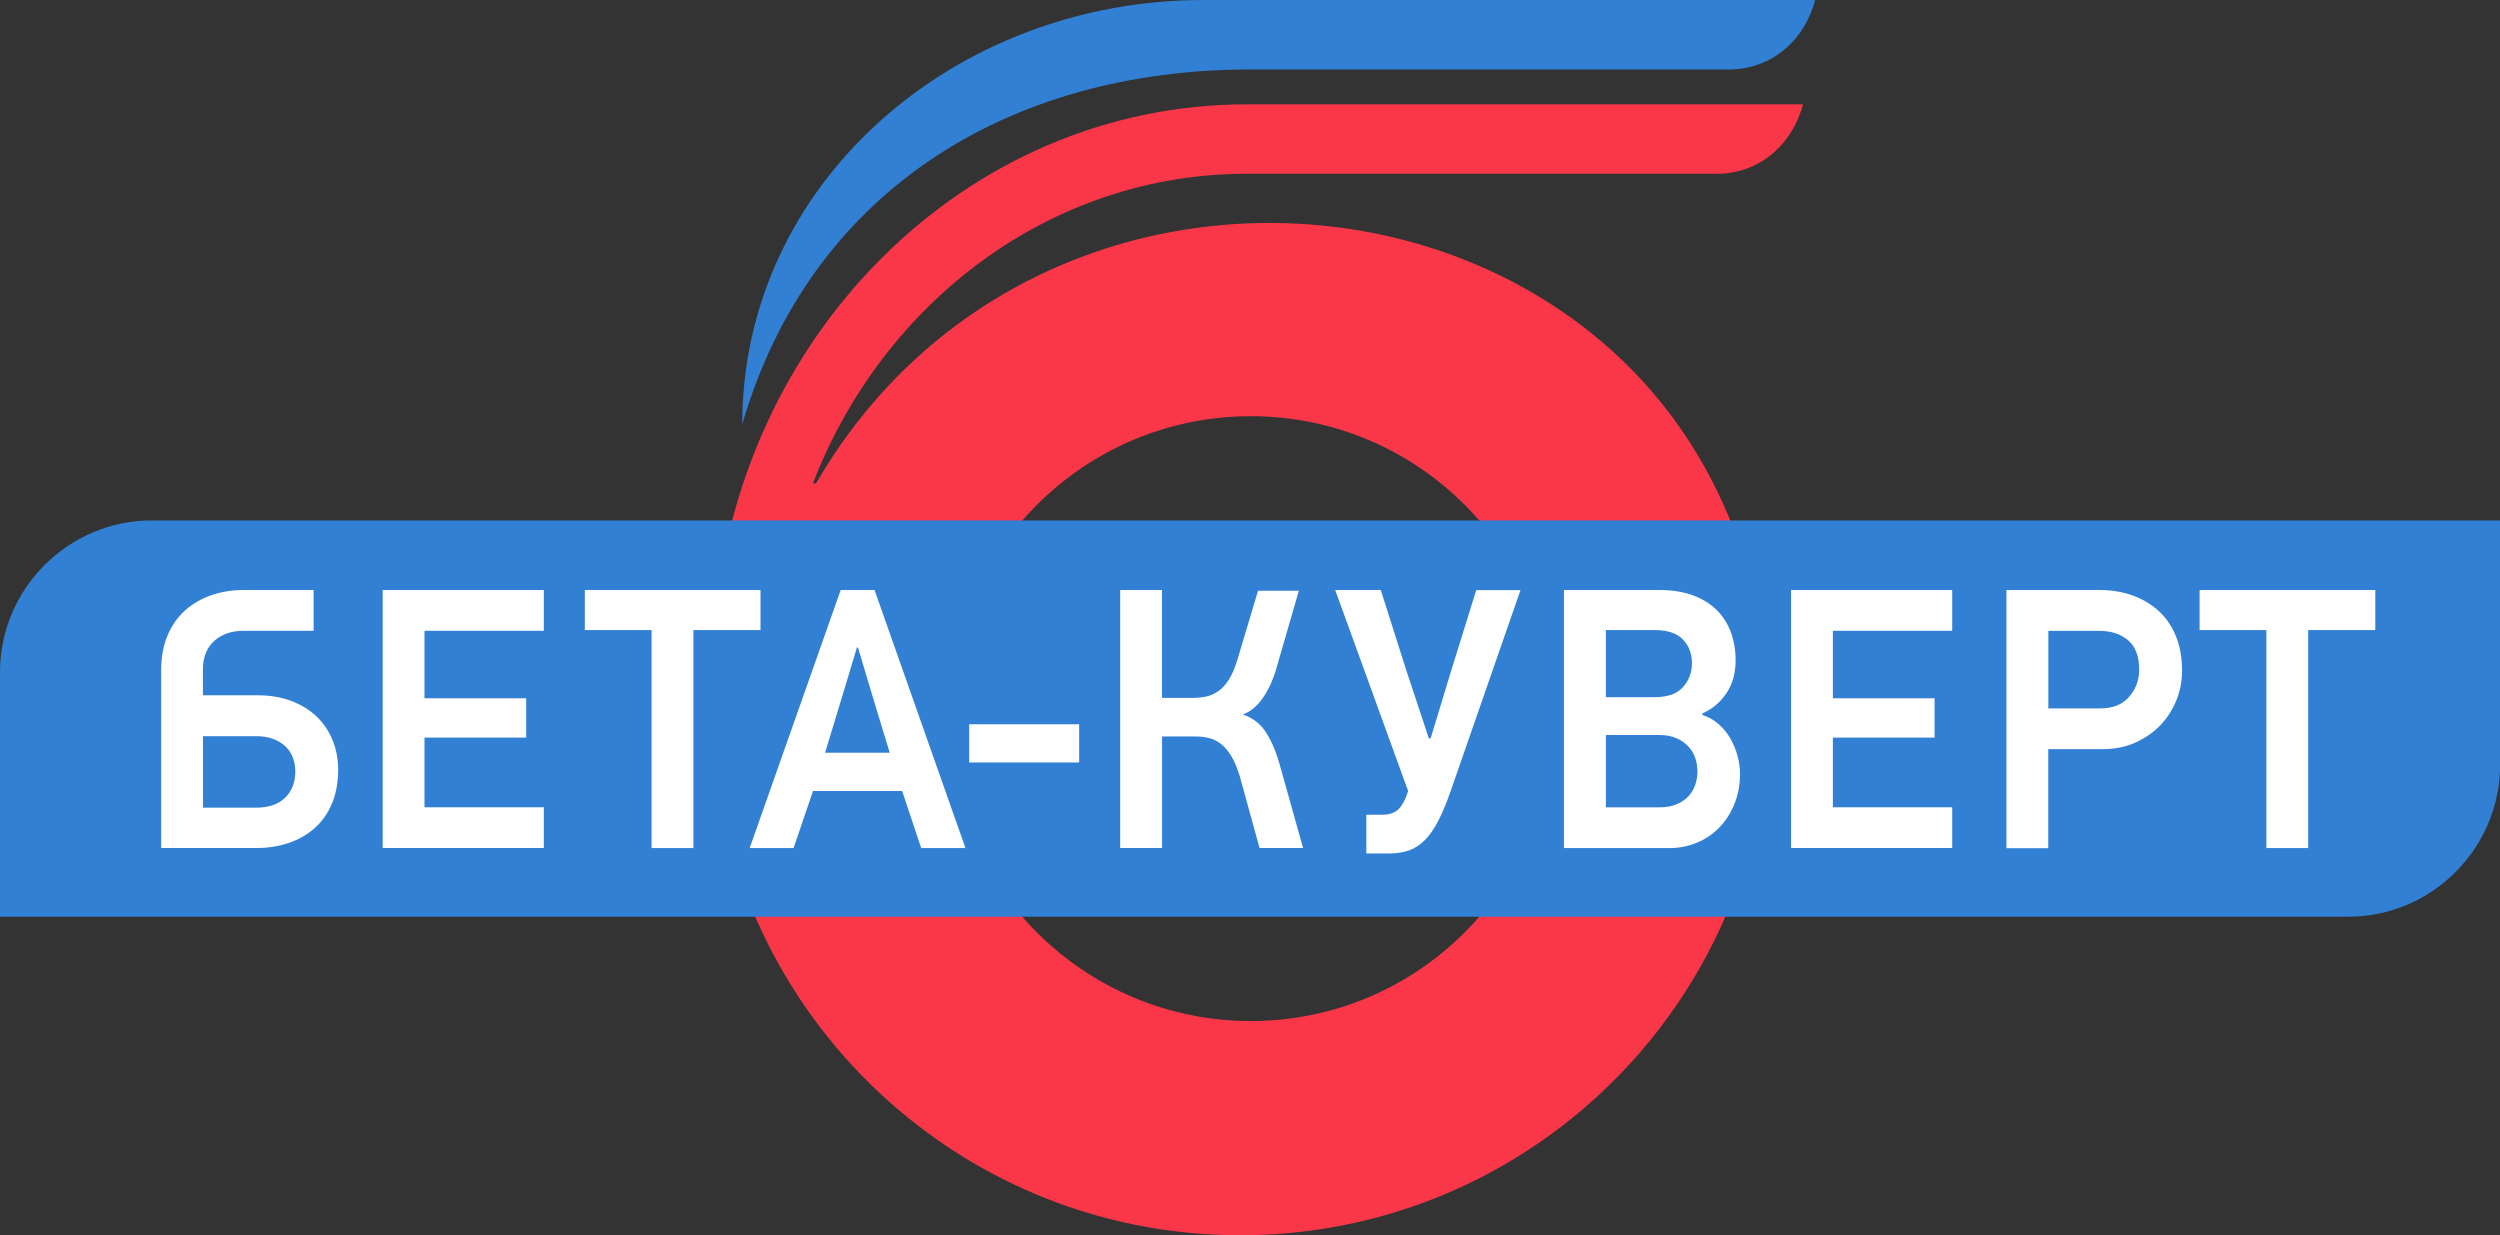
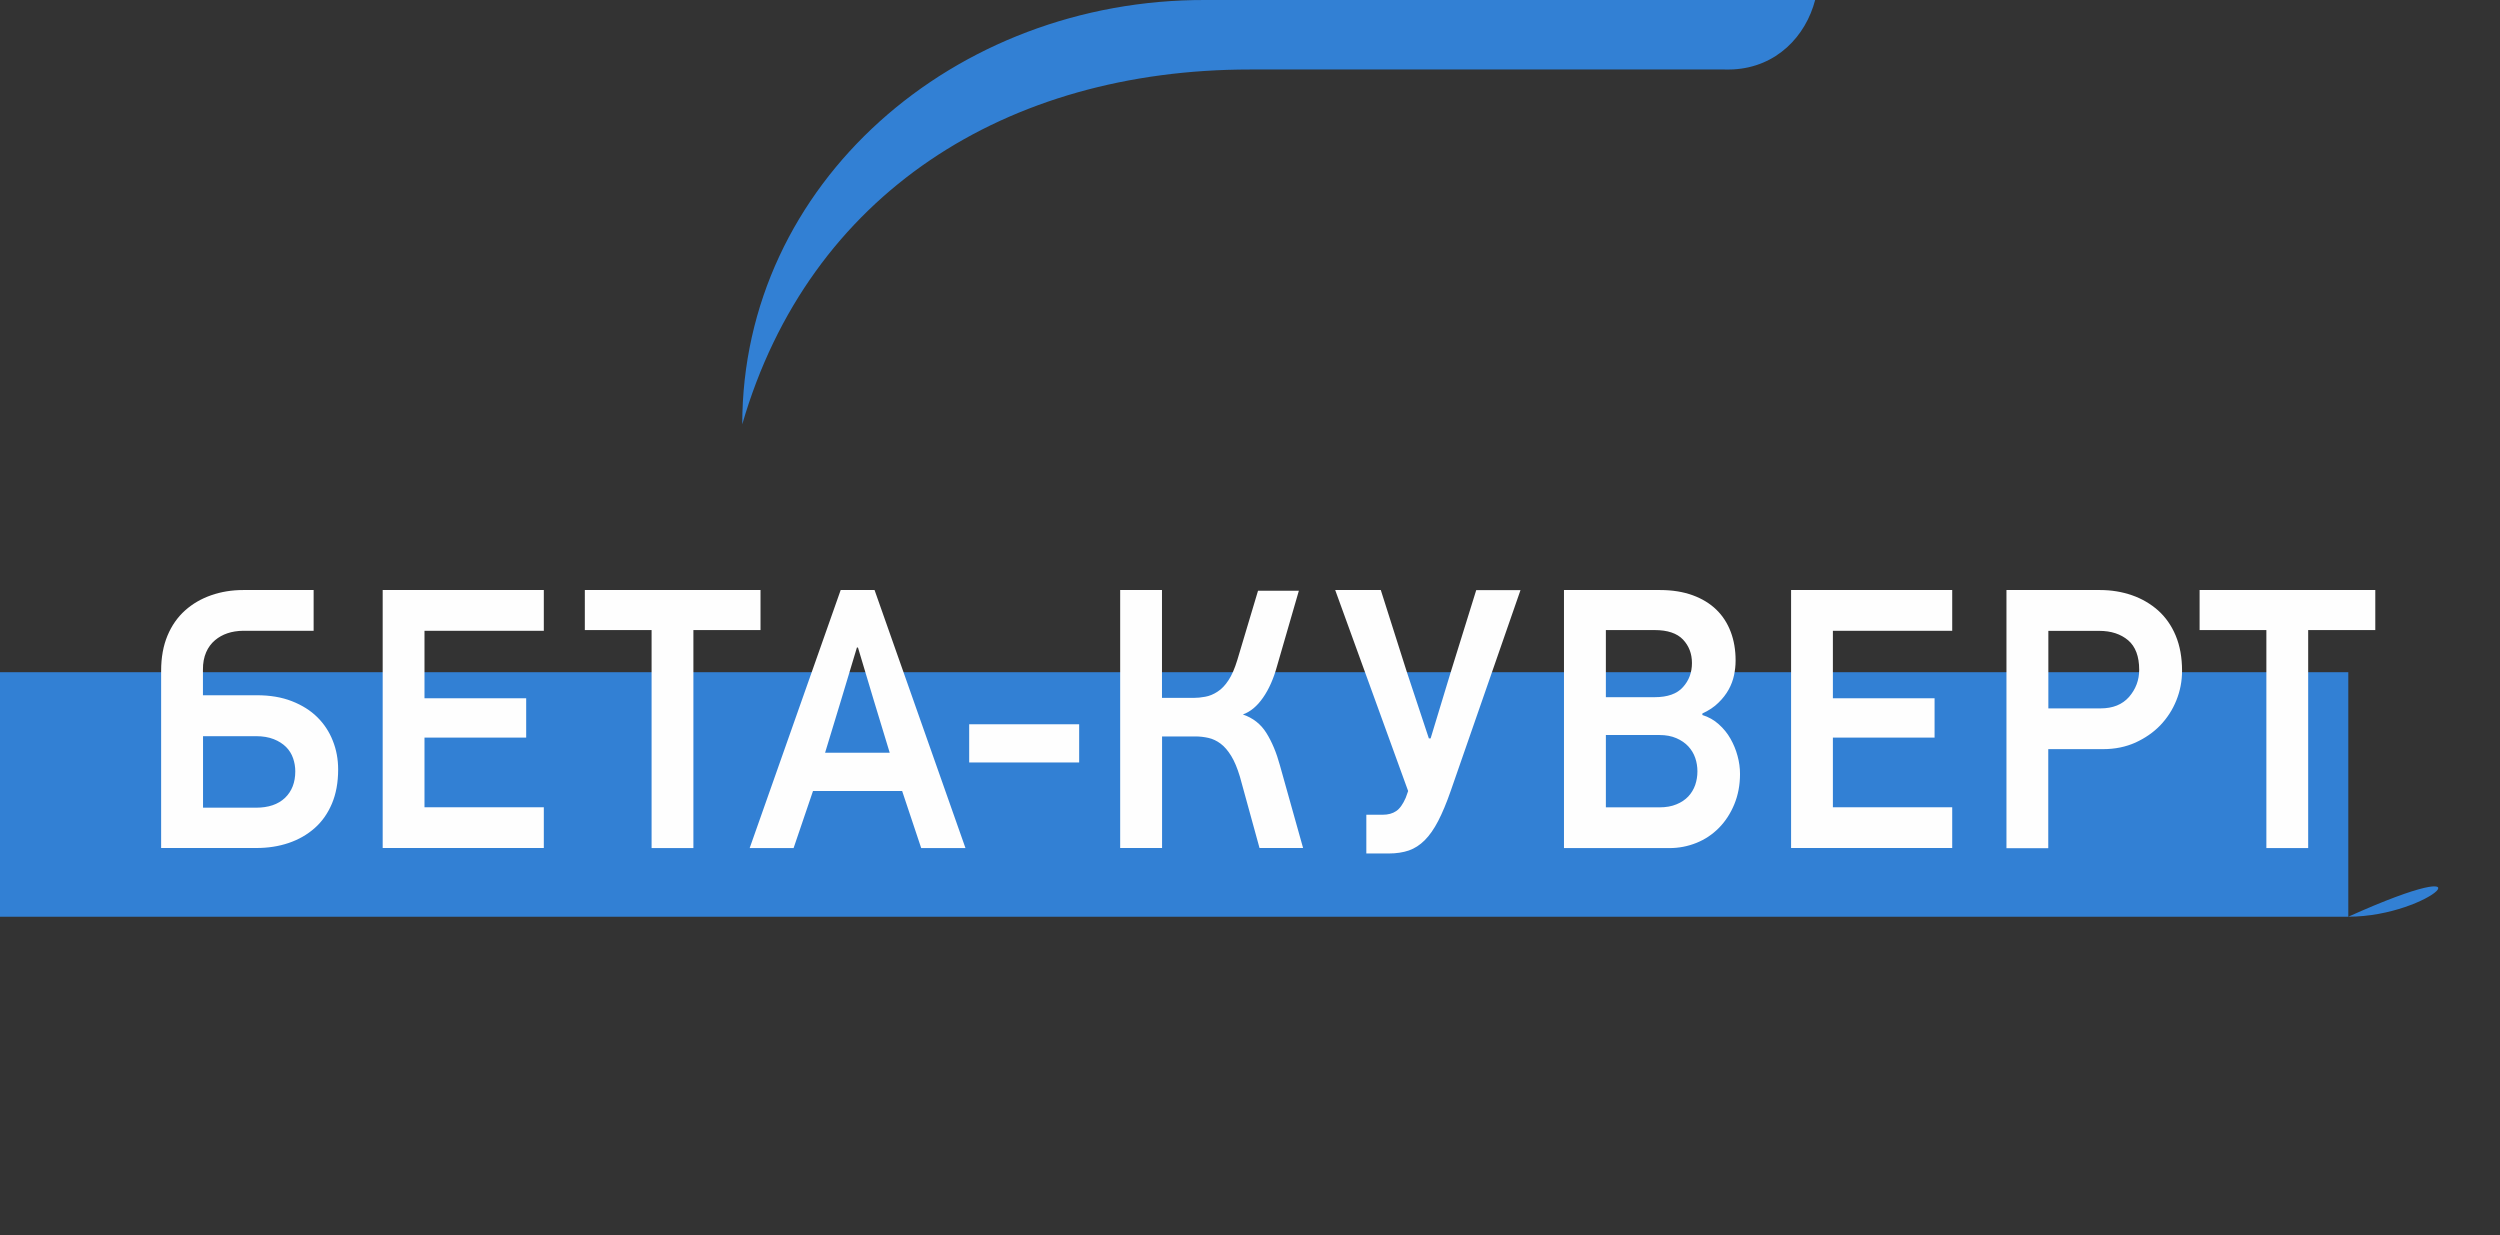
<svg xmlns="http://www.w3.org/2000/svg" version="1.1" id="Layer_1" x="0px" y="0px" viewBox="0 0 2834.6 1400.6" style="enable-background:new 0 0 2834.6 1400.6;" xml:space="preserve">
  <rect x="0" y="0" width="2834.6" height="1400.6" fill="#333333" stroke="none" />
  <style type="text/css">
	.st0{fill-rule:evenodd;clip-rule:evenodd;fill:#F93748;}
	.st1{fill-rule:evenodd;clip-rule:evenodd;fill:#3280D4;}
	.st2{fill:#FEFEFE;}
</style>
  <g>
-     <path class="st0" d="M1418.2,471.9c189.4,0,342.9,153.5,342.9,342.9c0,189.4-153.5,342.9-342.9,342.9   c-189.4,0-342.9-153.5-342.9-342.9C1075.4,625.4,1228.9,471.9,1418.2,471.9 M1950.6,197c49.8-2.3,82.9-37.6,93.7-78.7h-111.7   h-519.1c-319.3,0.1-580.8,263.5-603.9,597.5c-2.2,32.7-2.9,64.2-2.3,97.3c6.2,325.5,272,587.5,599,587.5   c294.8,0,539.9-213,589.8-493.5c13.8-77.3,12-151.8-6-228.3c-30.9-131.6-103.9-250.5-228-331.7c-260.3-170.3-654.2-113.8-836.9,201   h-3.5c79.6-206,269.8-351.1,491.8-351.1l291.9,0l0,0h234.1C1943.4,197.1,1947,197.1,1950.6,197z" />
    <path class="st1" d="M1965,78.7c49.5-2.6,82.4-37.7,93.1-78.7h-111.7h-579c-285.9-1.2-525.8,208.4-525.8,481.1   c76-262,299.7-402.3,575.7-402.3h302h0h235.6C1958.3,78.8,1961.6,78.9,1965,78.7" />
-     <path class="st1" d="M2662.6,1039.4H0V762.2c0-94.6,77.4-172.1,172.1-172.1h2662.6v277.2C2834.6,962,2757.2,1039.4,2662.6,1039.4" />
+     <path class="st1" d="M2662.6,1039.4H0V762.2h2662.6v277.2C2834.6,962,2757.2,1039.4,2662.6,1039.4" />
    <path class="st2" d="M1549.2,923.8h18.4c6.3,0,11.4-1.4,15.5-4.2c4.1-2.8,7.6-7.8,10.8-15.1l2.7-7.6L1513.9,669h51.7l29.4,92.5   l25.1,75.7h2l22.7-74.8l29-93.3h50.2l-79.2,227.9c-4.7,13.5-9.4,24.7-14.1,33.8c-4.7,9.1-9.8,16.4-15.3,21.9   c-5.5,5.5-11.5,9.3-18,11.6c-6.5,2.2-14.1,3.4-22.7,3.4h-25.5V923.8z M1098.9,864.5v-43.3h124.7v43.3H1098.9z M2617.1,714.4v247.2   h-47.4V714.4H2494V669h199.2v45.4H2617.1z M2425.5,759.4c0-15.1-4.2-26.3-12.5-33.4c-8.4-7.1-19.3-10.7-32.9-10.7h-57.6v87.9h59.2   c13.9,0,24.6-4.3,32.3-13C2421.6,781.4,2425.5,771.2,2425.5,759.4z M2474.1,760.6c0,11.8-2.2,23-6.5,33.6   c-4.3,10.7-10.4,20-18.2,28.2c-7.8,8.1-17.3,14.6-28.2,19.6c-11,4.9-23.1,7.4-36.5,7.4h-62.3v112.3h-47.4V669h106.2   c12.8,0,24.8,2,36.1,5.9c11.2,3.9,21.1,9.7,29.6,17.2c8.5,7.6,15.2,17.1,20,28.6C2471.7,732.2,2474.1,745.5,2474.1,760.6z    M2030.8,961.6V669h182.7v46.2h-135.3v76.5h115.3v44.6h-115.3v79h135.3v46.2H2030.8z M1924.6,874.6c0-5.3-0.8-10.4-2.5-15.3   c-1.7-4.9-4.3-9.2-7.8-13c-3.5-3.8-8-6.9-13.5-9.3c-5.5-2.4-11.9-3.6-19.2-3.6h-60.8v82h60.8c7.3,0,13.7-1.1,19.2-3.4   c5.5-2.2,10-5.3,13.5-9c3.5-3.8,6.1-8.1,7.8-13C1923.8,885,1924.6,879.9,1924.6,874.6z M1918.4,751.8c0-10.6-3.4-19.5-10.2-26.7   c-6.8-7.1-17.5-10.7-32.1-10.7h-55.3v76.1h55.3c14.6,0,25.4-3.8,32.1-11.4C1915,771.6,1918.4,762.5,1918.4,751.8z M1972.9,877.5   c0,12.6-2.2,24.1-6.5,34.5c-4.3,10.4-10.1,19.3-17.4,26.7c-7.3,7.4-15.8,13.1-25.5,17c-9.7,3.9-19.9,5.9-30.6,5.9h-119.6V669h109   c13.9,0,26.1,2,36.9,5.9c10.7,3.9,19.7,9.4,26.9,16.4c7.2,7,12.6,15.4,16.3,25.2c3.7,9.8,5.5,20.6,5.5,32.4   c0,5.6-0.6,11.2-1.8,16.8c-1.2,5.6-3.2,11-6.1,16.2c-2.9,5.2-6.7,10.2-11.6,14.9c-4.8,4.8-10.9,8.8-18.2,12.2v1.7   c7.1,2.2,13.3,5.7,18.6,10.5c5.4,4.8,9.8,10.2,13.3,16.4c3.5,6.2,6.2,12.7,8,19.5C1972,864,1972.9,870.8,1972.9,877.5z    M1270.1,961.6V669h47.4v122.3h35.7c4.2,0,8.6-0.4,13.3-1.3c4.7-0.8,9.3-2.7,13.9-5.7c4.6-2.9,8.8-7.3,12.5-13   c3.8-5.7,7.1-13.4,10-22.9l23.5-78.6h46.3l-24.7,85.3c-3.9,14.3-9.2,26.3-15.9,35.9c-6.7,9.7-14.3,16-22.9,19.1   c11.5,3.9,20.4,10.9,26.7,21c6.3,10.1,11.4,22.3,15.3,36.6l26.3,93.8h-49.4l-22.3-81.1c-2.9-9.5-6.1-17.3-9.8-23.3   c-3.7-6-7.6-10.6-12-13.9c-4.3-3.2-8.9-5.4-13.7-6.5c-4.8-1.1-9.9-1.7-15.1-1.7h-37.6v126.5H1270.1z M990.8,794.3l-18-60.1h-1.2   L953.9,793l-18.4,60.5h73.3L990.8,794.3z M1044.5,961.6l-21.6-64.7H921.8l-22,64.7h-49.8L953.2,669h38.4l103.1,292.6H1044.5z    M786.2,714.4v247.2h-47.4V714.4h-75.7V669h199.2v45.4H786.2z M433.9,961.6V669h182.7v46.2H481.3v76.5h115.3v44.6H481.3v79h135.3   v46.2H433.9z M334.8,874.6c0-5-0.8-10-2.5-14.9c-1.7-4.9-4.4-9.2-8-12.8c-3.7-3.6-8.3-6.6-13.9-8.8c-5.6-2.2-12.3-3.4-20.2-3.4h-60   v81.1h60c14.1,0,25.1-3.7,32.9-11.1C330.9,897.2,334.8,887.2,334.8,874.6z M182.7,961.6v-201c0-15.1,2.4-28.4,7.2-39.9   c4.8-11.5,11.5-21,20-28.6c8.5-7.6,18.4-13.3,29.6-17.2c11.2-3.9,23.3-5.9,36.1-5.9h80v46.2h-80l0,0c-13.1,0.2-23.6,3.8-31.8,10.7   c-8.4,7.1-13.9,18.3-13.7,33.4l0,1.3v27.7h61.2c14.9,0,28.1,2.2,39.6,6.7c11.5,4.5,21.1,10.5,28.8,18.1   c7.7,7.6,13.6,16.5,17.6,26.7c4.1,10.2,6.1,21.1,6.1,32.6c0,14.9-2.4,27.8-7.1,38.9c-4.7,11.1-11.2,20.3-19.6,27.7   c-8.4,7.4-18.2,13-29.4,16.8c-11.2,3.8-23.4,5.7-36.5,5.7H182.7z" />
  </g>
</svg>